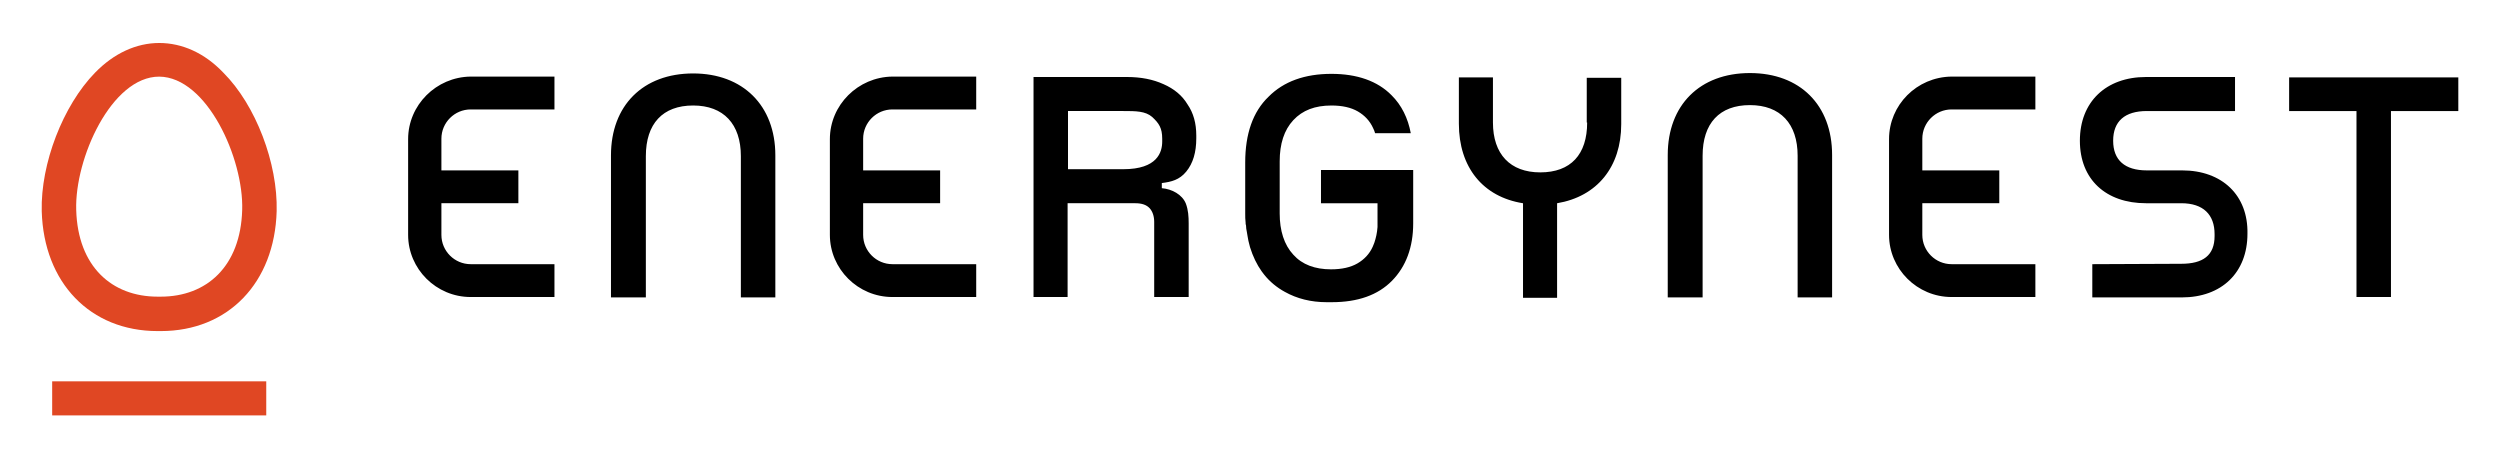
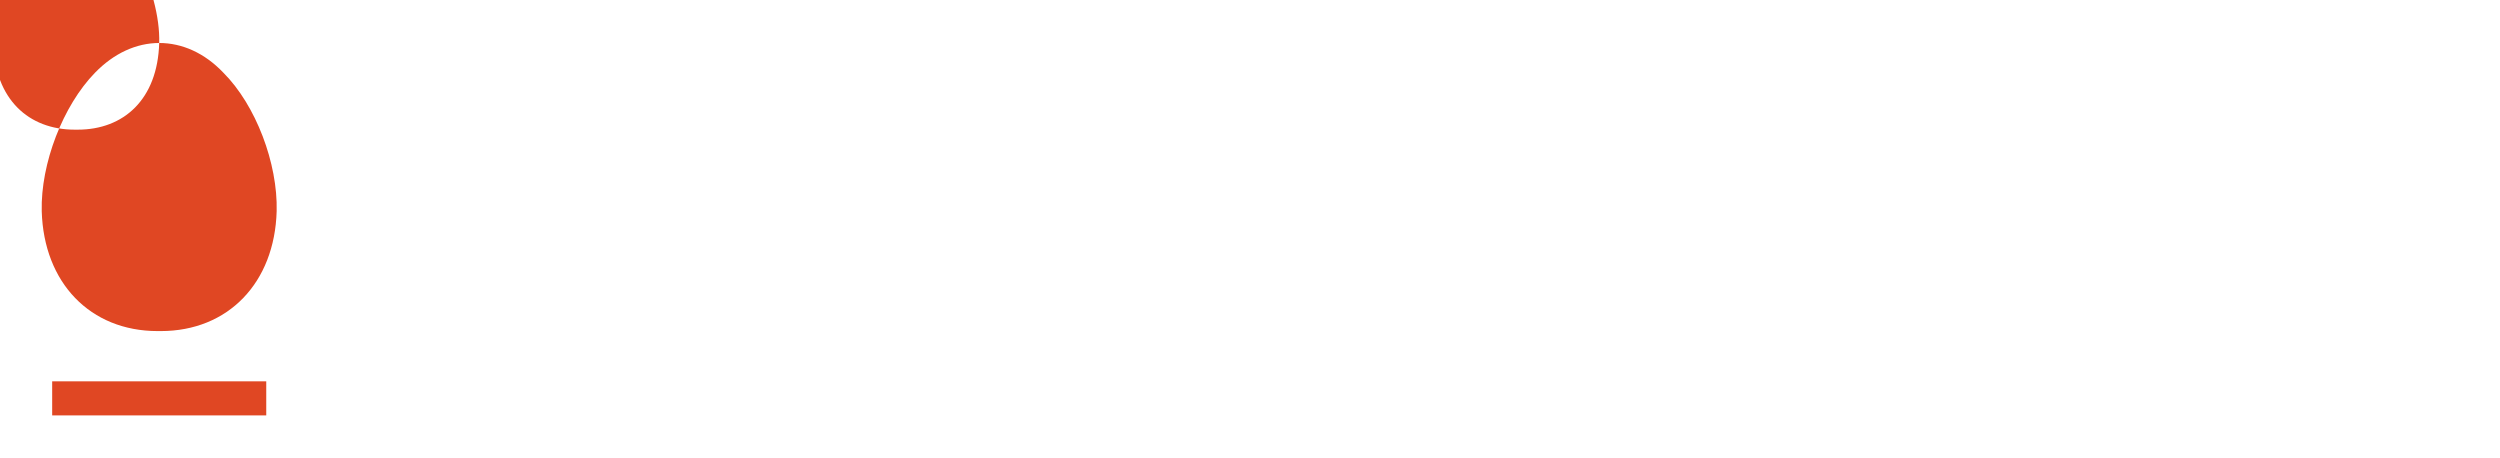
<svg xmlns="http://www.w3.org/2000/svg" width="600" height="110" version="1.1">
-   <path d="m63.9 91.52h-51.379v8.168h51.379zm-25.692-81.202c-5.484 0-10.872 2.469-15.395 7.123-7.697 7.883-13.085 21.844-12.797 33.241 0.481 17.19 11.642 28.777 27.806 28.777h0.77c16.164 0 27.325-11.587 27.806-28.777 0.289-11.492-5.003-25.453-12.797-33.241-4.522-4.749-9.91-7.123-15.394-7.123zm19.917 40.079c-0.385 13.581-8.563 20.799-19.532 20.799h-0.77c-10.969 0-19.147-7.218-19.532-20.799-0.385-12.346 8.467-32.006 19.917-32.006 11.449 0.095 20.301 19.659 19.917 32.006z" fill="#e04723" />
-   <path d="m453.37 33.39v22.984c0 8.168 6.736 14.911 15.009 14.911h20.11v-7.883h-20.11c-3.848 0-7.024-3.134-7.024-7.028v-7.598h18.474v-7.883h-18.474v-7.598c0-3.894 3.175-7.028 7.024-7.028h20.11v-7.883h-20.11c-8.37 0.095-15.009 6.838-15.009 15.006zm-254.2 0v22.984c0 8.168 6.734 14.911 15.009 14.911h20.11v-7.883h-20.11c-3.848 0-7.024-3.134-7.024-7.028v-7.598h18.474v-7.883h-18.474v-7.598c0-3.894 3.175-7.028 7.024-7.028h20.11v-7.883h-20.11c-8.275 0.095-15.009 6.838-15.009 15.006zm-101.22 0v22.984c0 8.168 6.735 14.911 15.01 14.911h20.109v-7.883h-20.109c-3.849 0-7.024-3.134-7.024-7.028v-7.598h18.473v-7.883h-18.473v-7.598c0-3.894 3.175-7.028 7.024-7.028h20.109v-7.883h-20.109c-8.274 0.095-15.01 6.838-15.01 15.006zm181.27-13.2c-2.502-1.14-5.39-1.71-8.757-1.71h-22.417v52.805h8.178v-22.509h16.26c1.539 0 2.694 0.38 3.464 1.235 0.673 0.76 1.058 1.899 1.058 3.229v18.045h8.275v-17.665c0-1.615-0.097-3.229-0.673-4.748-0.866-2.184-3.369-3.514-5.773-3.704v-1.235c2.309-0.285 4.233-0.76 5.867-2.754 1.636-1.994 2.406-4.654 2.406-7.978v-0.665c0-2.944-0.673-5.413-2.116-7.503-1.251-2.089-3.175-3.704-5.773-4.844zm-0.29 13.771c0 2.564-1.155 6.648-9.333 6.648h-13.278v-13.961h13.278c2.984 0 5.293 0 6.927 1.425 1.636 1.52 2.406 2.659 2.406 5.224zm37.817 14.817h13.856v5.699c-0.097 1.425-0.385 2.659-0.77 3.799-0.097 0.285-0.29 0.665-0.385 0.95-0.77 1.71-2.021 3.039-3.657 3.989-1.636 0.95-3.752 1.425-6.351 1.425-3.848 0-6.927-1.14-9.045-3.514-2.212-2.374-3.27-5.793-3.27-9.877v-12.537c0-4.179 1.058-7.503 3.27-9.877 2.214-2.374 5.196-3.514 9.141-3.514 2.597 0 4.715 0.475 6.351 1.425 1.634 0.95 2.885 2.279 3.655 3.989 0.193 0.38 0.385 0.855 0.481 1.235h8.563c-0.673-3.609-2.212-6.743-4.618-9.117-3.367-3.419-8.275-5.128-14.432-5.128-6.351 0-11.45 1.804-15.105 5.508-3.754 3.609-5.581 8.928-5.581 15.766v12.251c0 0.76 0 1.425 0.097 2.184 0 0.19 0 0.475 0.097 0.665 0 0.57 0.095 1.044 0.192 1.52 0.097 0.38 0.097 0.76 0.193 1.14 0.095 0.38 0.095 0.665 0.192 1.045 0.097 0.38 0.193 0.76 0.288 1.14 0 0.095 0.097 0.285 0.097 0.38 0.673 2.184 1.636 4.179 2.791 5.793 0.192 0.285 0.385 0.475 0.576 0.76 1.348 1.71 3.081 3.134 5.005 4.179 2.885 1.615 6.254 2.469 10.006 2.469h1.251c6.254 0 11.064-1.71 14.432-5.129 3.367-3.419 5.1-8.073 5.1-13.771v-12.821h-22.131v7.978zm-150.39-31.152c-12.027 0-19.724 7.693-19.724 19.659v34.095h8.371v-33.905c0-7.788 4.041-12.157 11.353-12.157 7.312 0 11.45 4.464 11.45 12.157v33.905h8.274v-34.095c0-11.967-7.793-19.659-19.724-19.659zm214.56 11.778c0 7.693-3.945 11.967-11.257 11.967-7.215 0-11.354-4.369-11.354-11.967v-10.827h-8.178v11.112c0 10.447 5.773 17.57 15.395 19.09v22.699h8.178v-22.699c9.621-1.615 15.394-8.738 15.394-18.995v-11.112h-8.275v10.732zm39.064-11.871c-12.027 0-19.724 7.693-19.724 19.659v34.19h8.37v-34c0-7.788 4.042-12.157 11.354-12.157 7.312 0 11.45 4.464 11.45 12.157v34h8.273v-34.19c0-11.967-7.697-19.659-19.724-19.659zm129.41 1.044v8.073h16.165v44.637h8.275v-44.637h16.163v-8.073zm-25.686 22.317h-8.466c-5.293 0-8.082-2.469-8.082-7.123 0-4.654 2.789-7.123 8.082-7.123h21.166v-8.168h-21.36c-9.621 0-15.875 5.983-15.875 15.291 0 9.307 6.254 15.006 15.875 15.006h8.468c5.291 0 7.985 2.754 7.985 7.408v0.475c0 4.654-2.791 6.648-7.985 6.648l-21.361 0.095v7.978h21.456c9.623 0 15.78-5.983 15.78-15.291 0.192-9.213-6.063-15.196-15.684-15.196z" />
+   <path d="m63.9 91.52h-51.379v8.168h51.379zm-25.692-81.202c-5.484 0-10.872 2.469-15.395 7.123-7.697 7.883-13.085 21.844-12.797 33.241 0.481 17.19 11.642 28.777 27.806 28.777h0.77c16.164 0 27.325-11.587 27.806-28.777 0.289-11.492-5.003-25.453-12.797-33.241-4.522-4.749-9.91-7.123-15.394-7.123zc-0.385 13.581-8.563 20.799-19.532 20.799h-0.77c-10.969 0-19.147-7.218-19.532-20.799-0.385-12.346 8.467-32.006 19.917-32.006 11.449 0.095 20.301 19.659 19.917 32.006z" fill="#e04723" />
</svg>